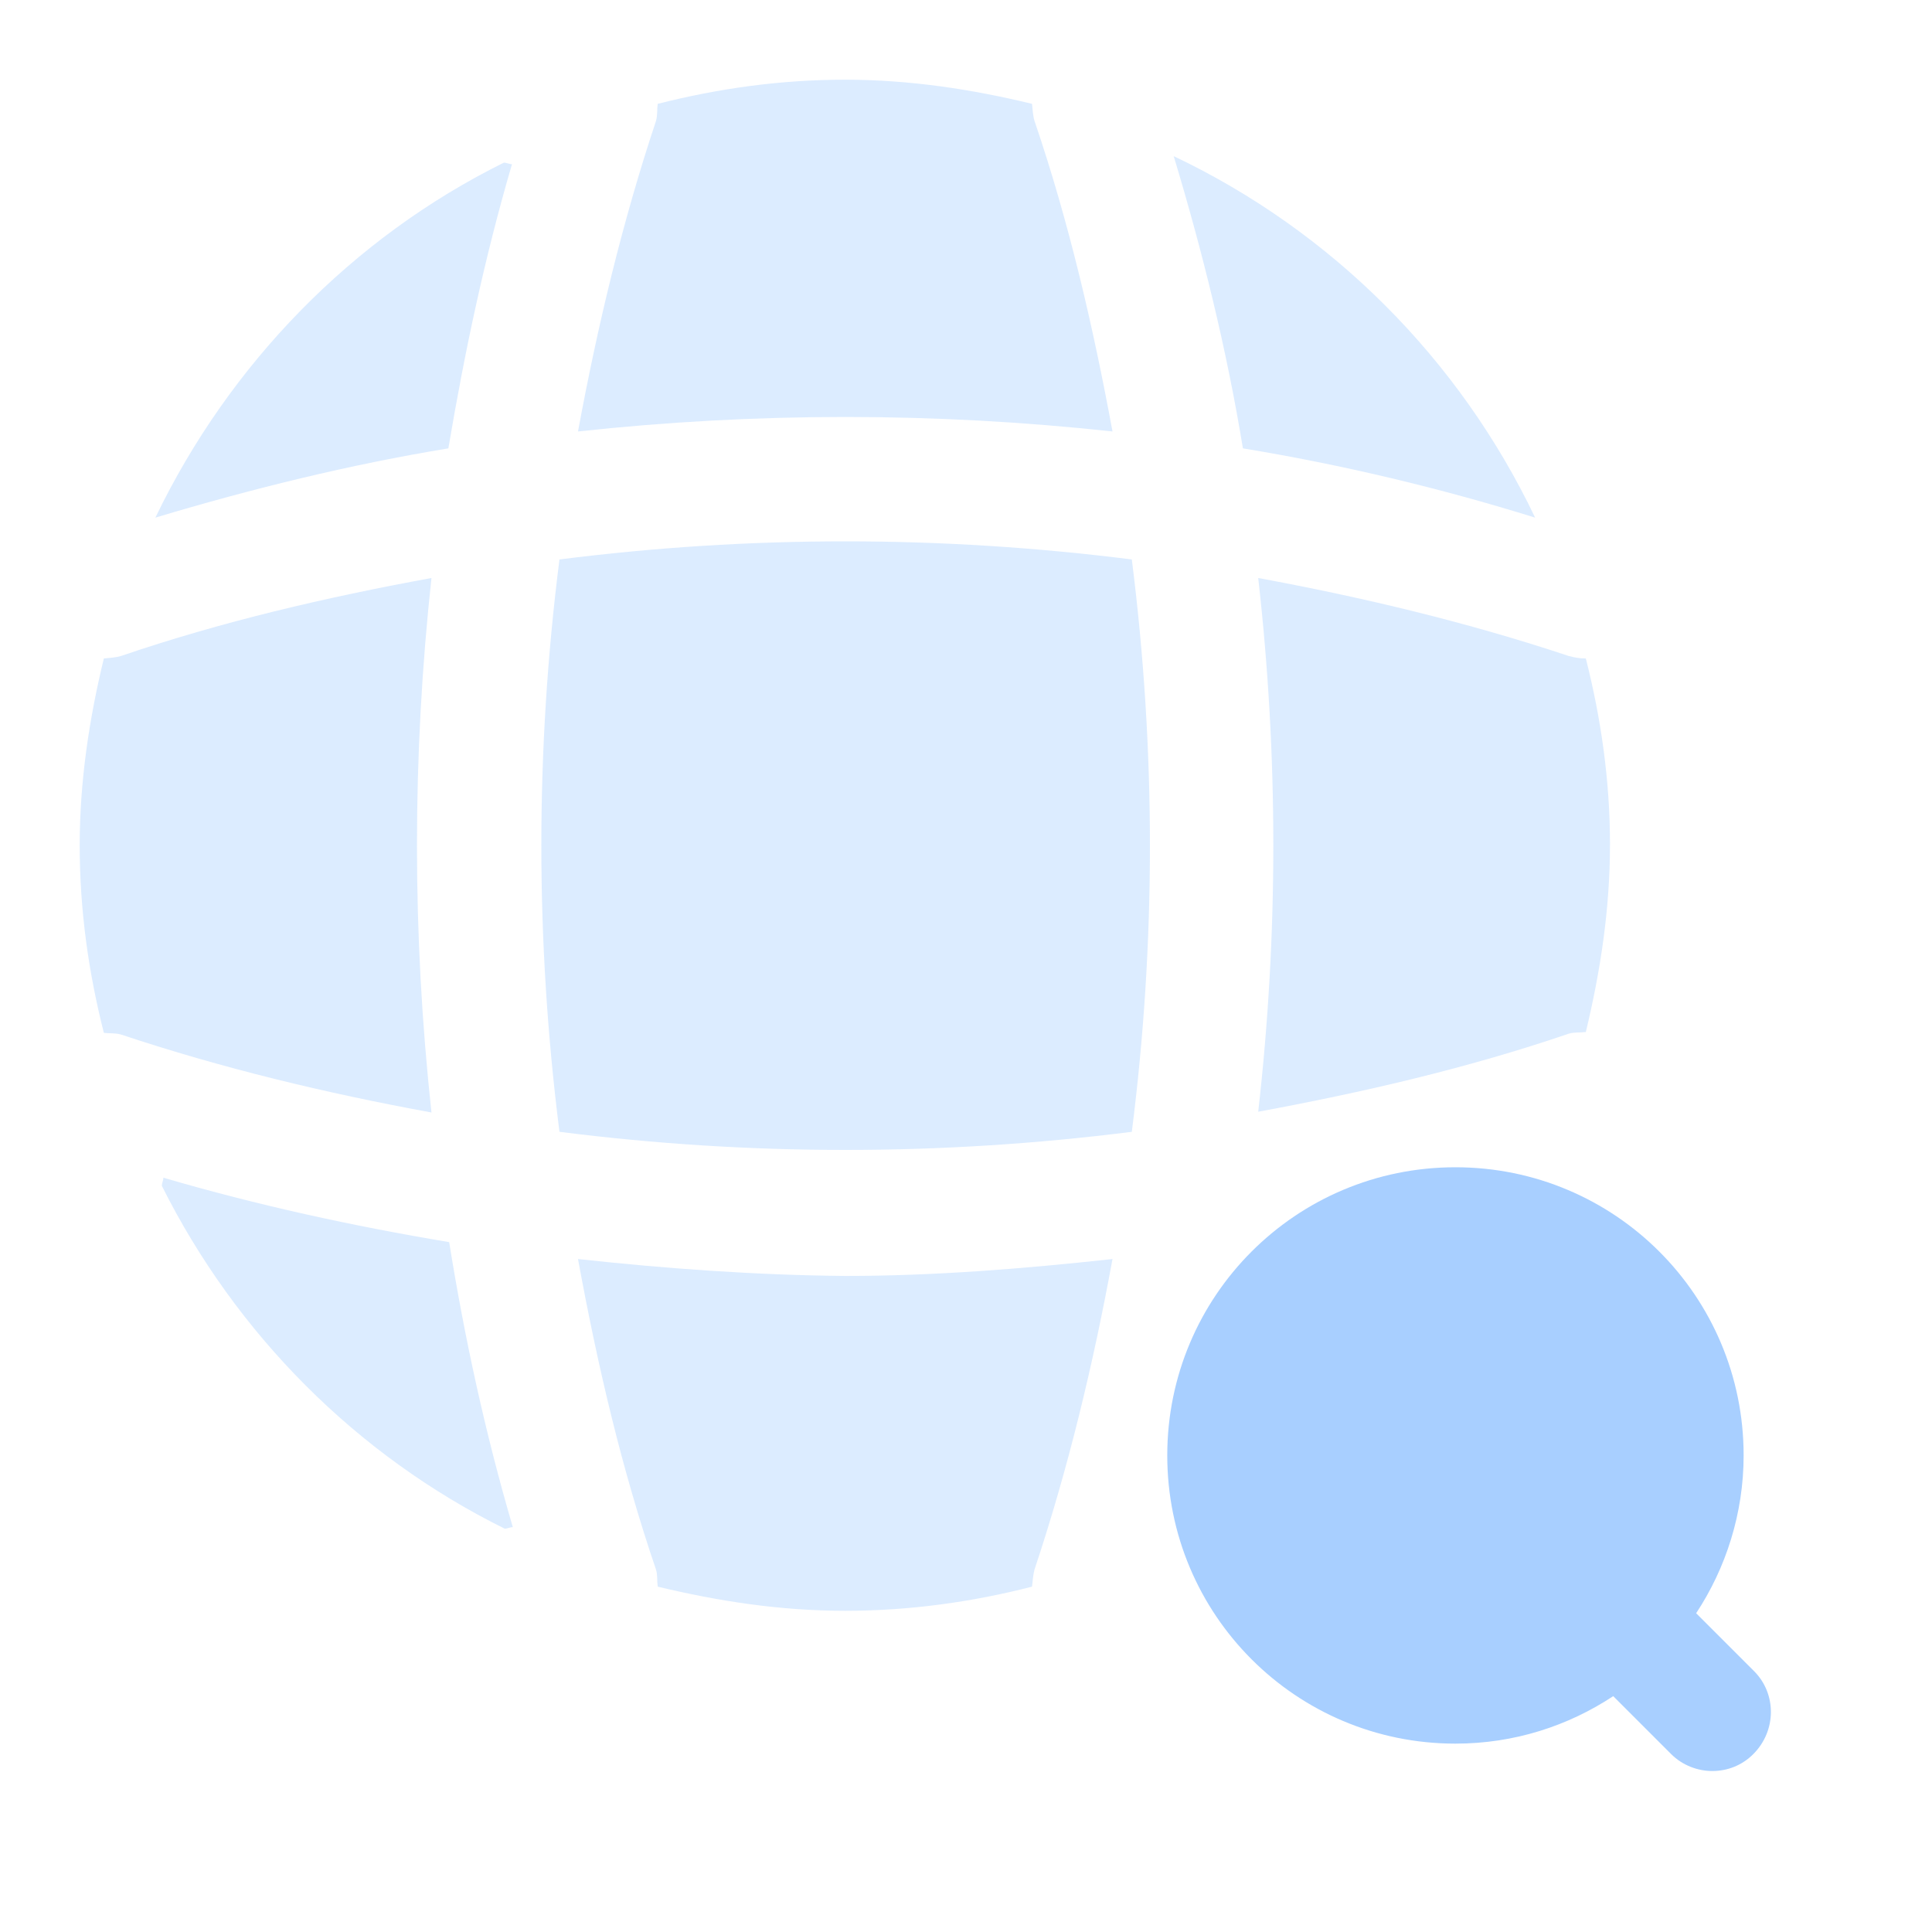
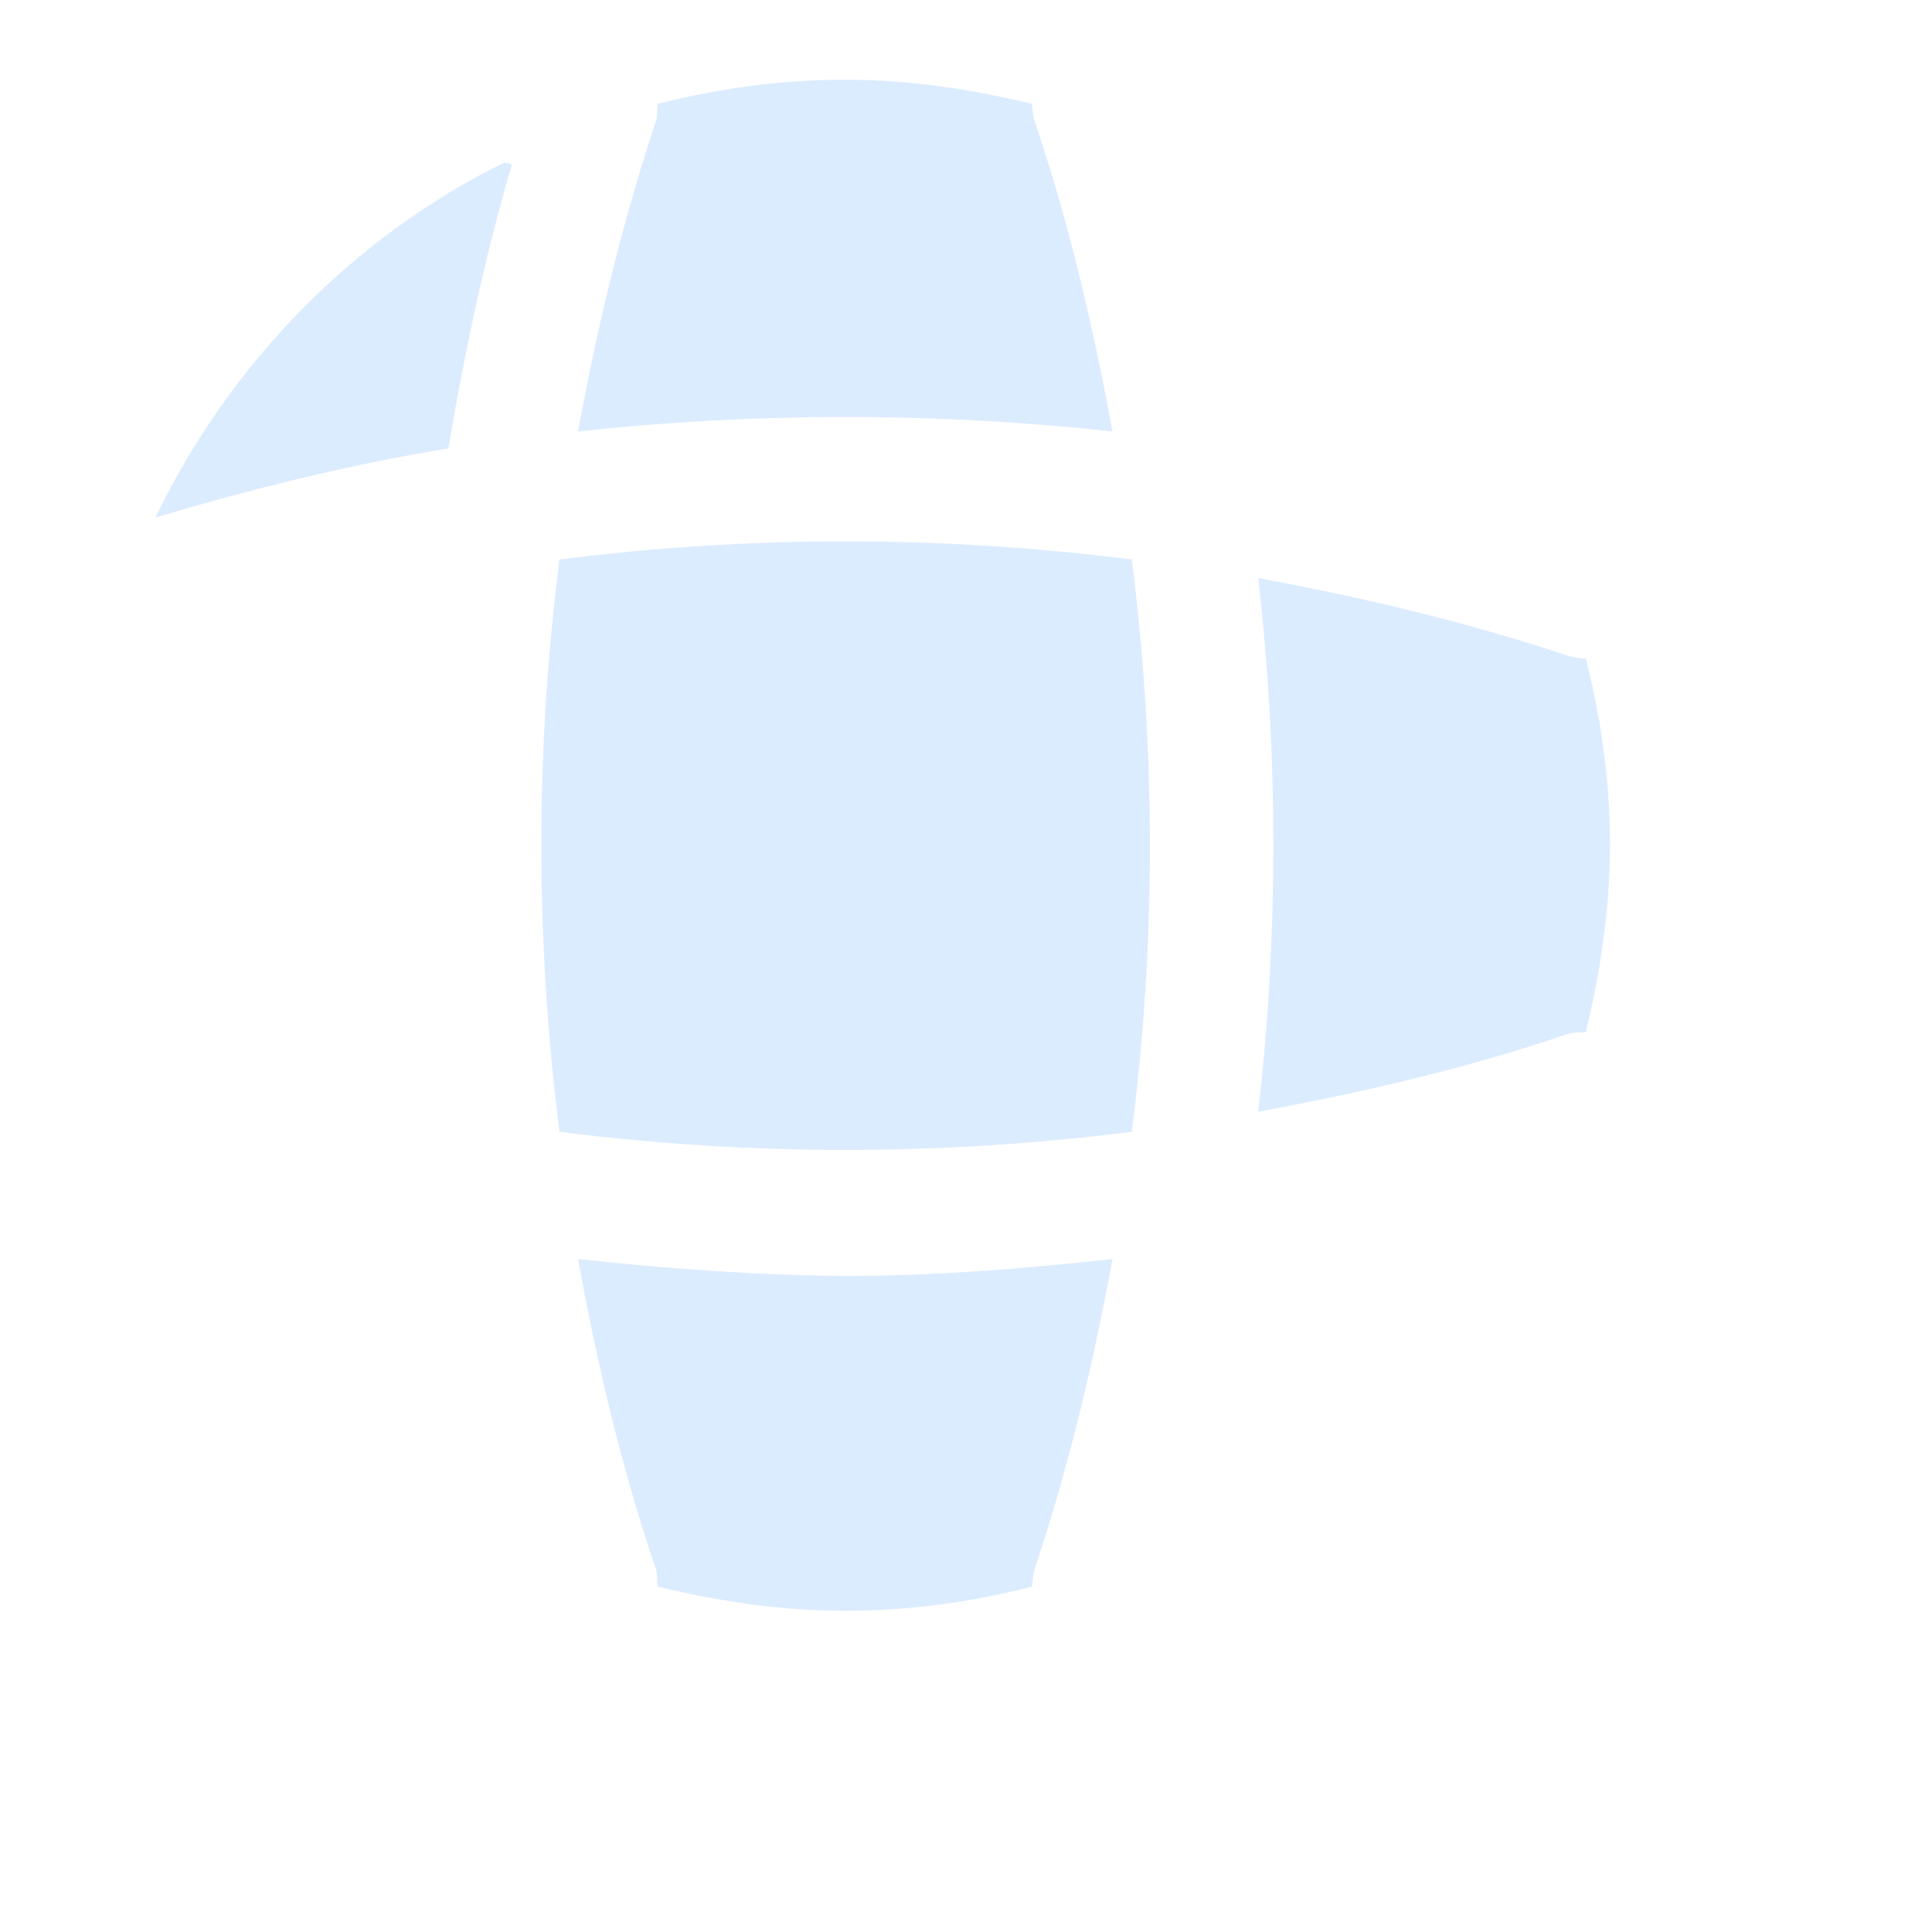
<svg xmlns="http://www.w3.org/2000/svg" width="40" height="40" viewBox="0 0 40 40" fill="none">
-   <path d="M36.317 34.6L35.117 33.4C35.733 32.467 36.1 31.333 36.1 30.133C36.1 26.833 33.433 24.167 30.133 24.167C26.833 24.167 24.167 26.833 24.167 30.133C24.167 33.433 26.833 36.1 30.133 36.1C31.35 36.1 32.467 35.733 33.4 35.117L34.6 36.317C34.833 36.55 35.15 36.667 35.45 36.667C35.767 36.667 36.067 36.55 36.3 36.317C36.783 35.833 36.783 35.067 36.317 34.6Z" fill="#A8CFFF" />
-   <path opacity="0.4" d="M3.383 24.383C3.383 24.433 3.35 24.5 3.35 24.55C4.883 27.617 7.383 30.133 10.45 31.65C10.5 31.65 10.567 31.617 10.617 31.617C10.05 29.683 9.617 27.7 9.3 25.717C7.3 25.383 5.317 24.95 3.383 24.383Z" fill="#A8CFFF" />
-   <path opacity="0.4" d="M31.783 10.717C30.217 7.433 27.567 4.783 24.3 3.233C24.9 5.217 25.4 7.25 25.733 9.283C27.767 9.617 29.8 10.1 31.783 10.717Z" fill="#A8CFFF" />
  <path opacity="0.4" d="M3.217 10.717C5.217 10.117 7.25 9.617 9.283 9.283C9.617 7.3 10.033 5.333 10.6 3.4C10.55 3.4 10.483 3.367 10.433 3.367C7.3 4.917 4.75 7.533 3.217 10.717Z" fill="#A8CFFF" />
  <path opacity="0.4" d="M23.033 8.933C22.633 6.767 22.133 4.6 21.417 2.5C21.383 2.383 21.383 2.283 21.367 2.15C20.133 1.85 18.833 1.65 17.5 1.65C16.15 1.65 14.867 1.833 13.617 2.15C13.6 2.267 13.617 2.367 13.583 2.5C12.883 4.6 12.367 6.767 11.967 8.933C15.65 8.533 19.35 8.533 23.033 8.933Z" fill="#A8CFFF" />
-   <path opacity="0.4" d="M8.933 11.967C6.75 12.367 4.6 12.867 2.5 13.583C2.383 13.617 2.283 13.617 2.15 13.633C1.85 14.867 1.65 16.167 1.65 17.5C1.65 18.85 1.833 20.133 2.15 21.383C2.267 21.4 2.367 21.383 2.5 21.417C4.6 22.117 6.75 22.633 8.933 23.033C8.533 19.35 8.533 15.65 8.933 11.967Z" fill="#A8CFFF" />
  <path opacity="0.4" d="M32.833 13.633C32.717 13.633 32.617 13.617 32.483 13.583C30.383 12.883 28.217 12.367 26.05 11.967C26.467 15.65 26.467 19.35 26.05 23.017C28.217 22.617 30.383 22.117 32.483 21.4C32.6 21.367 32.7 21.383 32.833 21.367C33.133 20.117 33.333 18.833 33.333 17.483C33.333 16.166 33.15 14.883 32.833 13.633Z" fill="#A8CFFF" />
  <path opacity="0.4" d="M11.967 26.067C12.367 28.25 12.867 30.4 13.583 32.5C13.617 32.617 13.6 32.717 13.617 32.85C14.867 33.15 16.15 33.35 17.5 33.35C18.833 33.35 20.133 33.167 21.367 32.85C21.383 32.733 21.383 32.633 21.417 32.5C22.117 30.4 22.633 28.25 23.033 26.067C21.2 26.267 19.35 26.417 17.5 26.417C15.65 26.4 13.8 26.267 11.967 26.067Z" fill="#A8CFFF" />
  <path opacity="0.4" d="M11.583 11.583C11.083 15.517 11.083 19.483 11.583 23.433C15.517 23.933 19.483 23.933 23.433 23.433C23.933 19.5 23.933 15.533 23.433 11.583C19.483 11.083 15.517 11.083 11.583 11.583Z" fill="#A8CFFF" />
</svg>